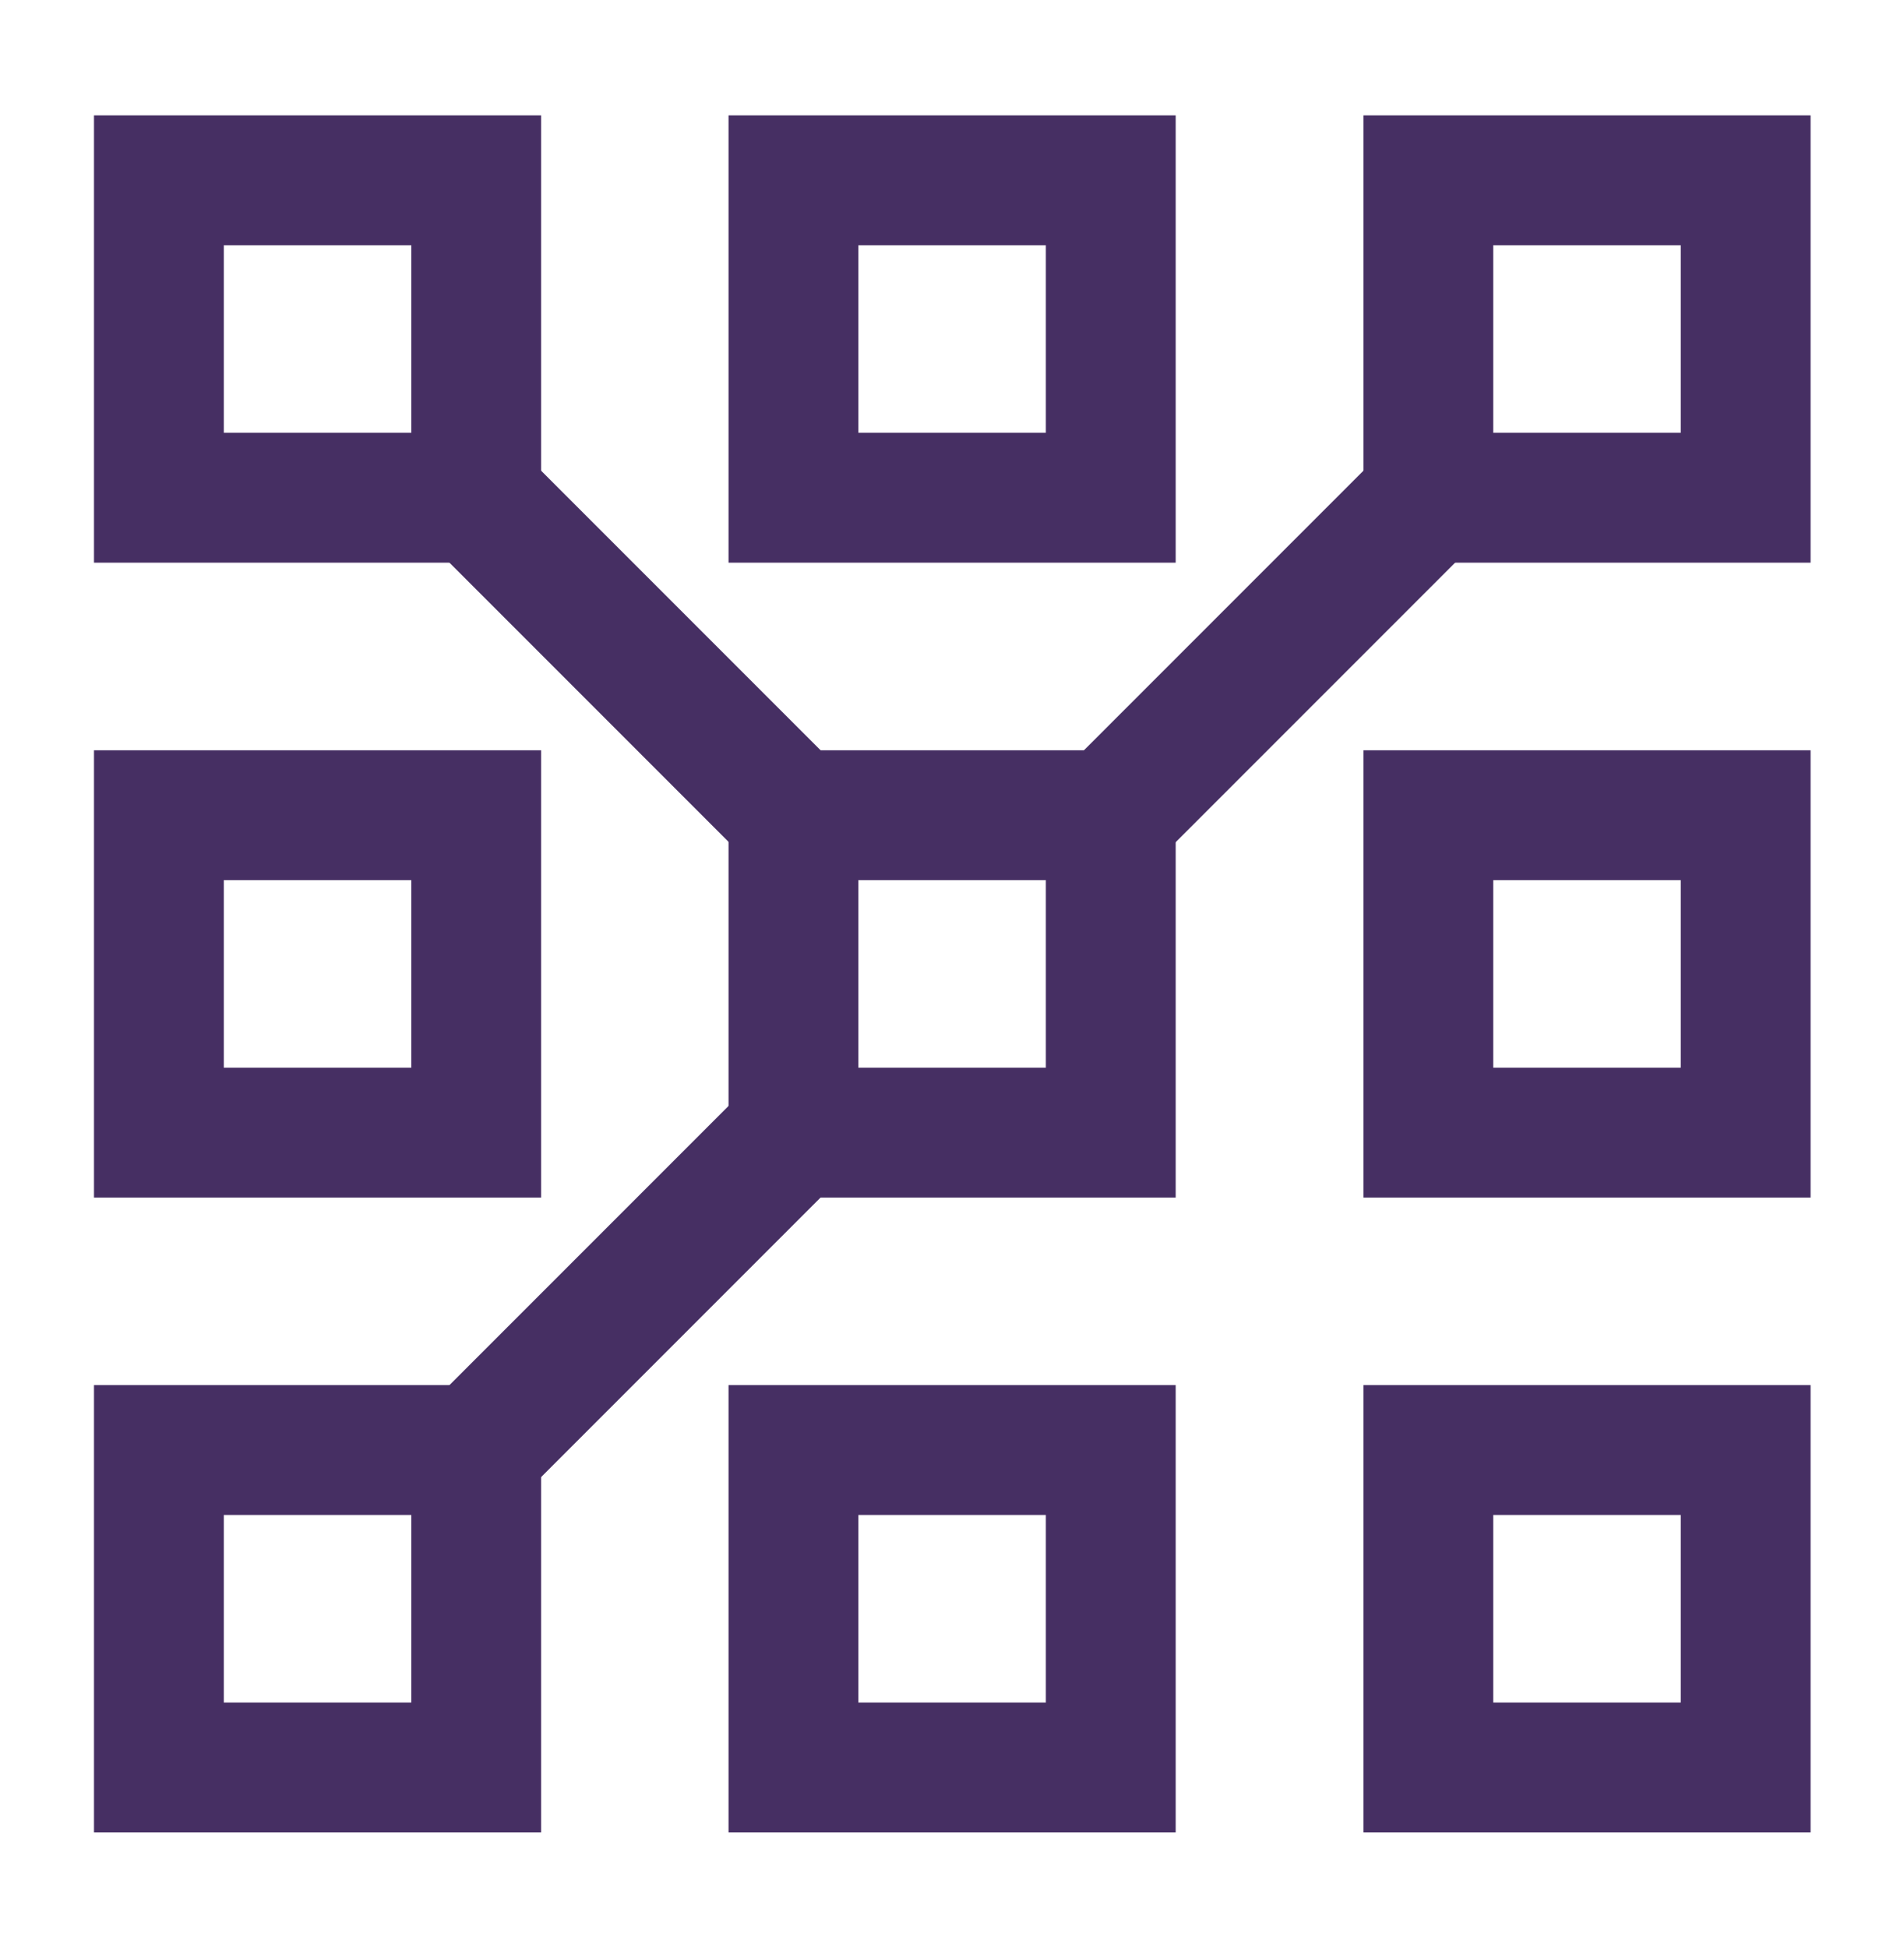
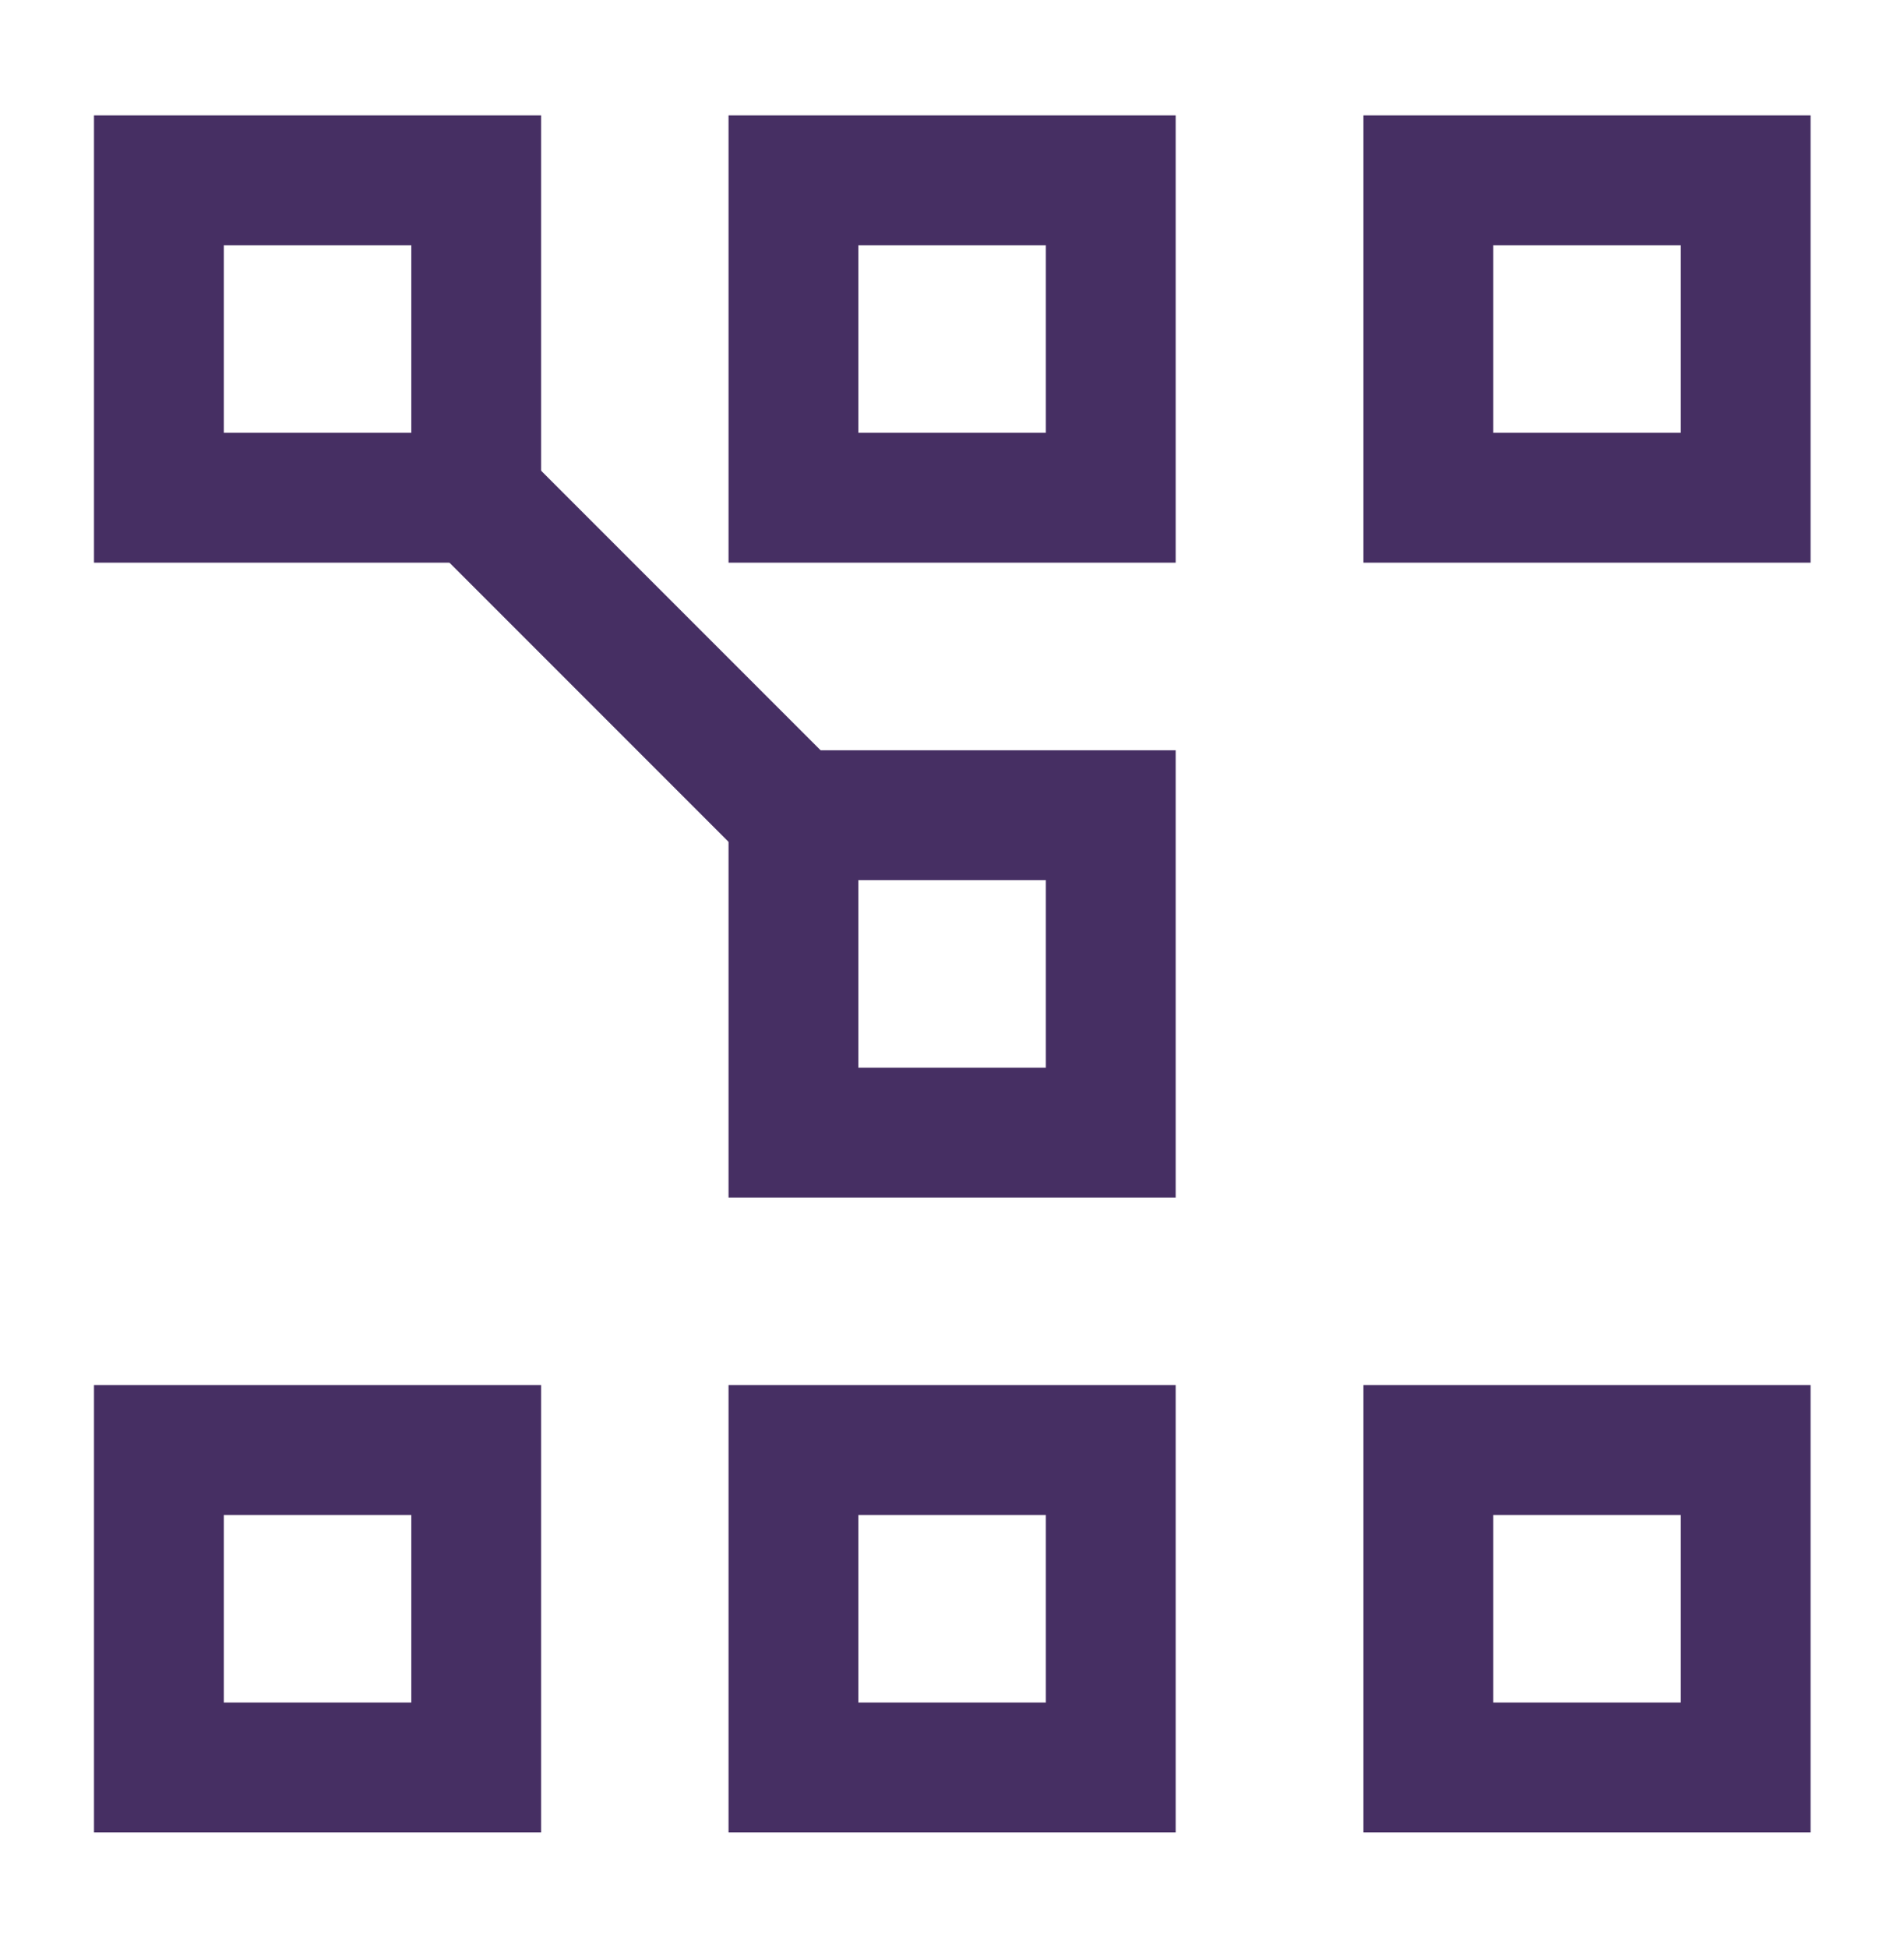
<svg xmlns="http://www.w3.org/2000/svg" width="44" height="45" viewBox="0 0 44 45" fill="none">
  <path d="M3.672 4.166H11.005V11.499H3.672V4.166Z" stroke="#462F63" stroke-width="3" />
  <path d="M18.336 4.166H25.669V11.499H18.336V4.166Z" stroke="#462F63" stroke-width="3" />
  <path d="M33.008 4.166H40.341V11.499H33.008V4.166Z" stroke="#462F63" stroke-width="3" />
-   <path d="M3.672 18.833H11.005V26.166H3.672V18.833Z" stroke="#462F63" stroke-width="3" />
-   <path d="M3.672 33.499H11.005V40.832H3.672V33.499Z" stroke="#462F63" stroke-width="3" />
+   <path d="M3.672 33.499H11.005V40.832H3.672Z" stroke="#462F63" stroke-width="3" />
  <path d="M18.336 18.833H25.669V26.166H18.336V18.833Z" stroke="#462F63" stroke-width="3" />
  <path d="M18.336 33.499H25.669V40.832H18.336V33.499Z" stroke="#462F63" stroke-width="3" />
-   <path d="M33.008 18.833H40.341V26.166H33.008V18.833Z" stroke="#462F63" stroke-width="3" />
  <path d="M33.008 33.499H40.341V40.832H33.008V33.499Z" stroke="#462F63" stroke-width="3" />
-   <path d="M11.008 33.499L18.341 26.166" stroke="#462F63" stroke-width="3" />
-   <path d="M25.672 18.832L33.005 11.499" stroke="#462F63" stroke-width="3" />
  <path d="M11.008 11.499L18.341 18.832" stroke="#462F63" stroke-width="3" />
</svg>